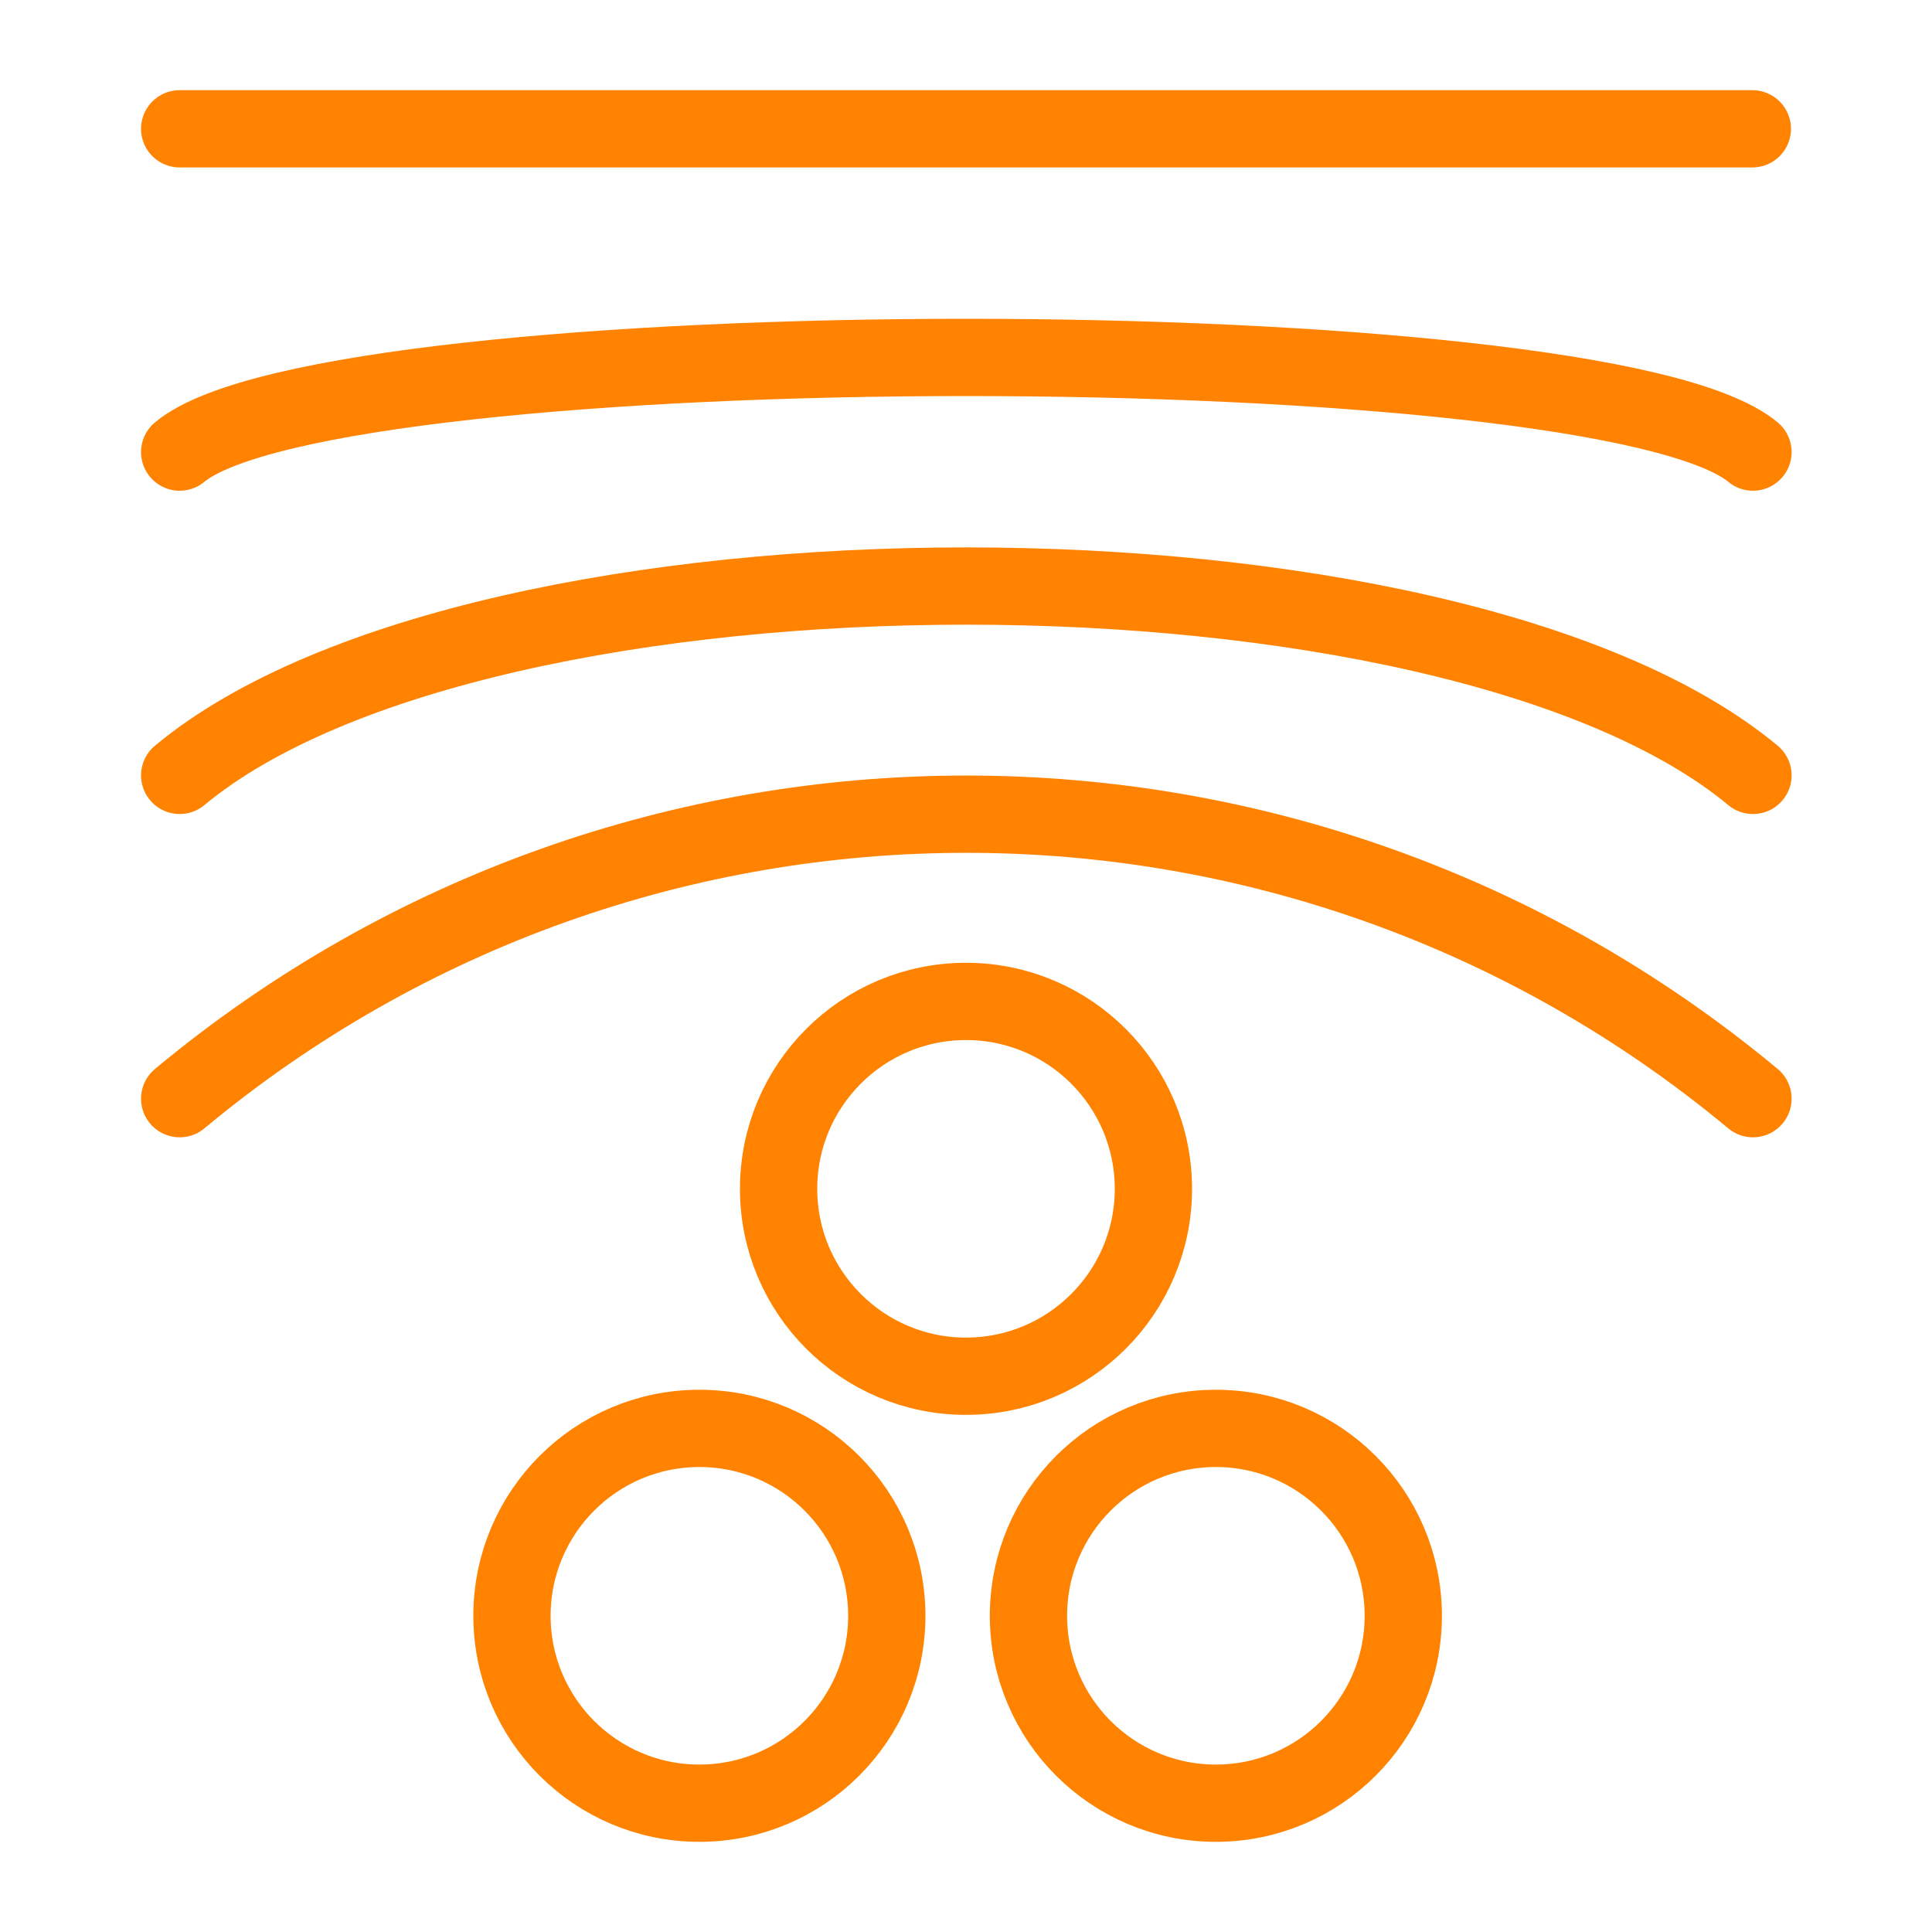
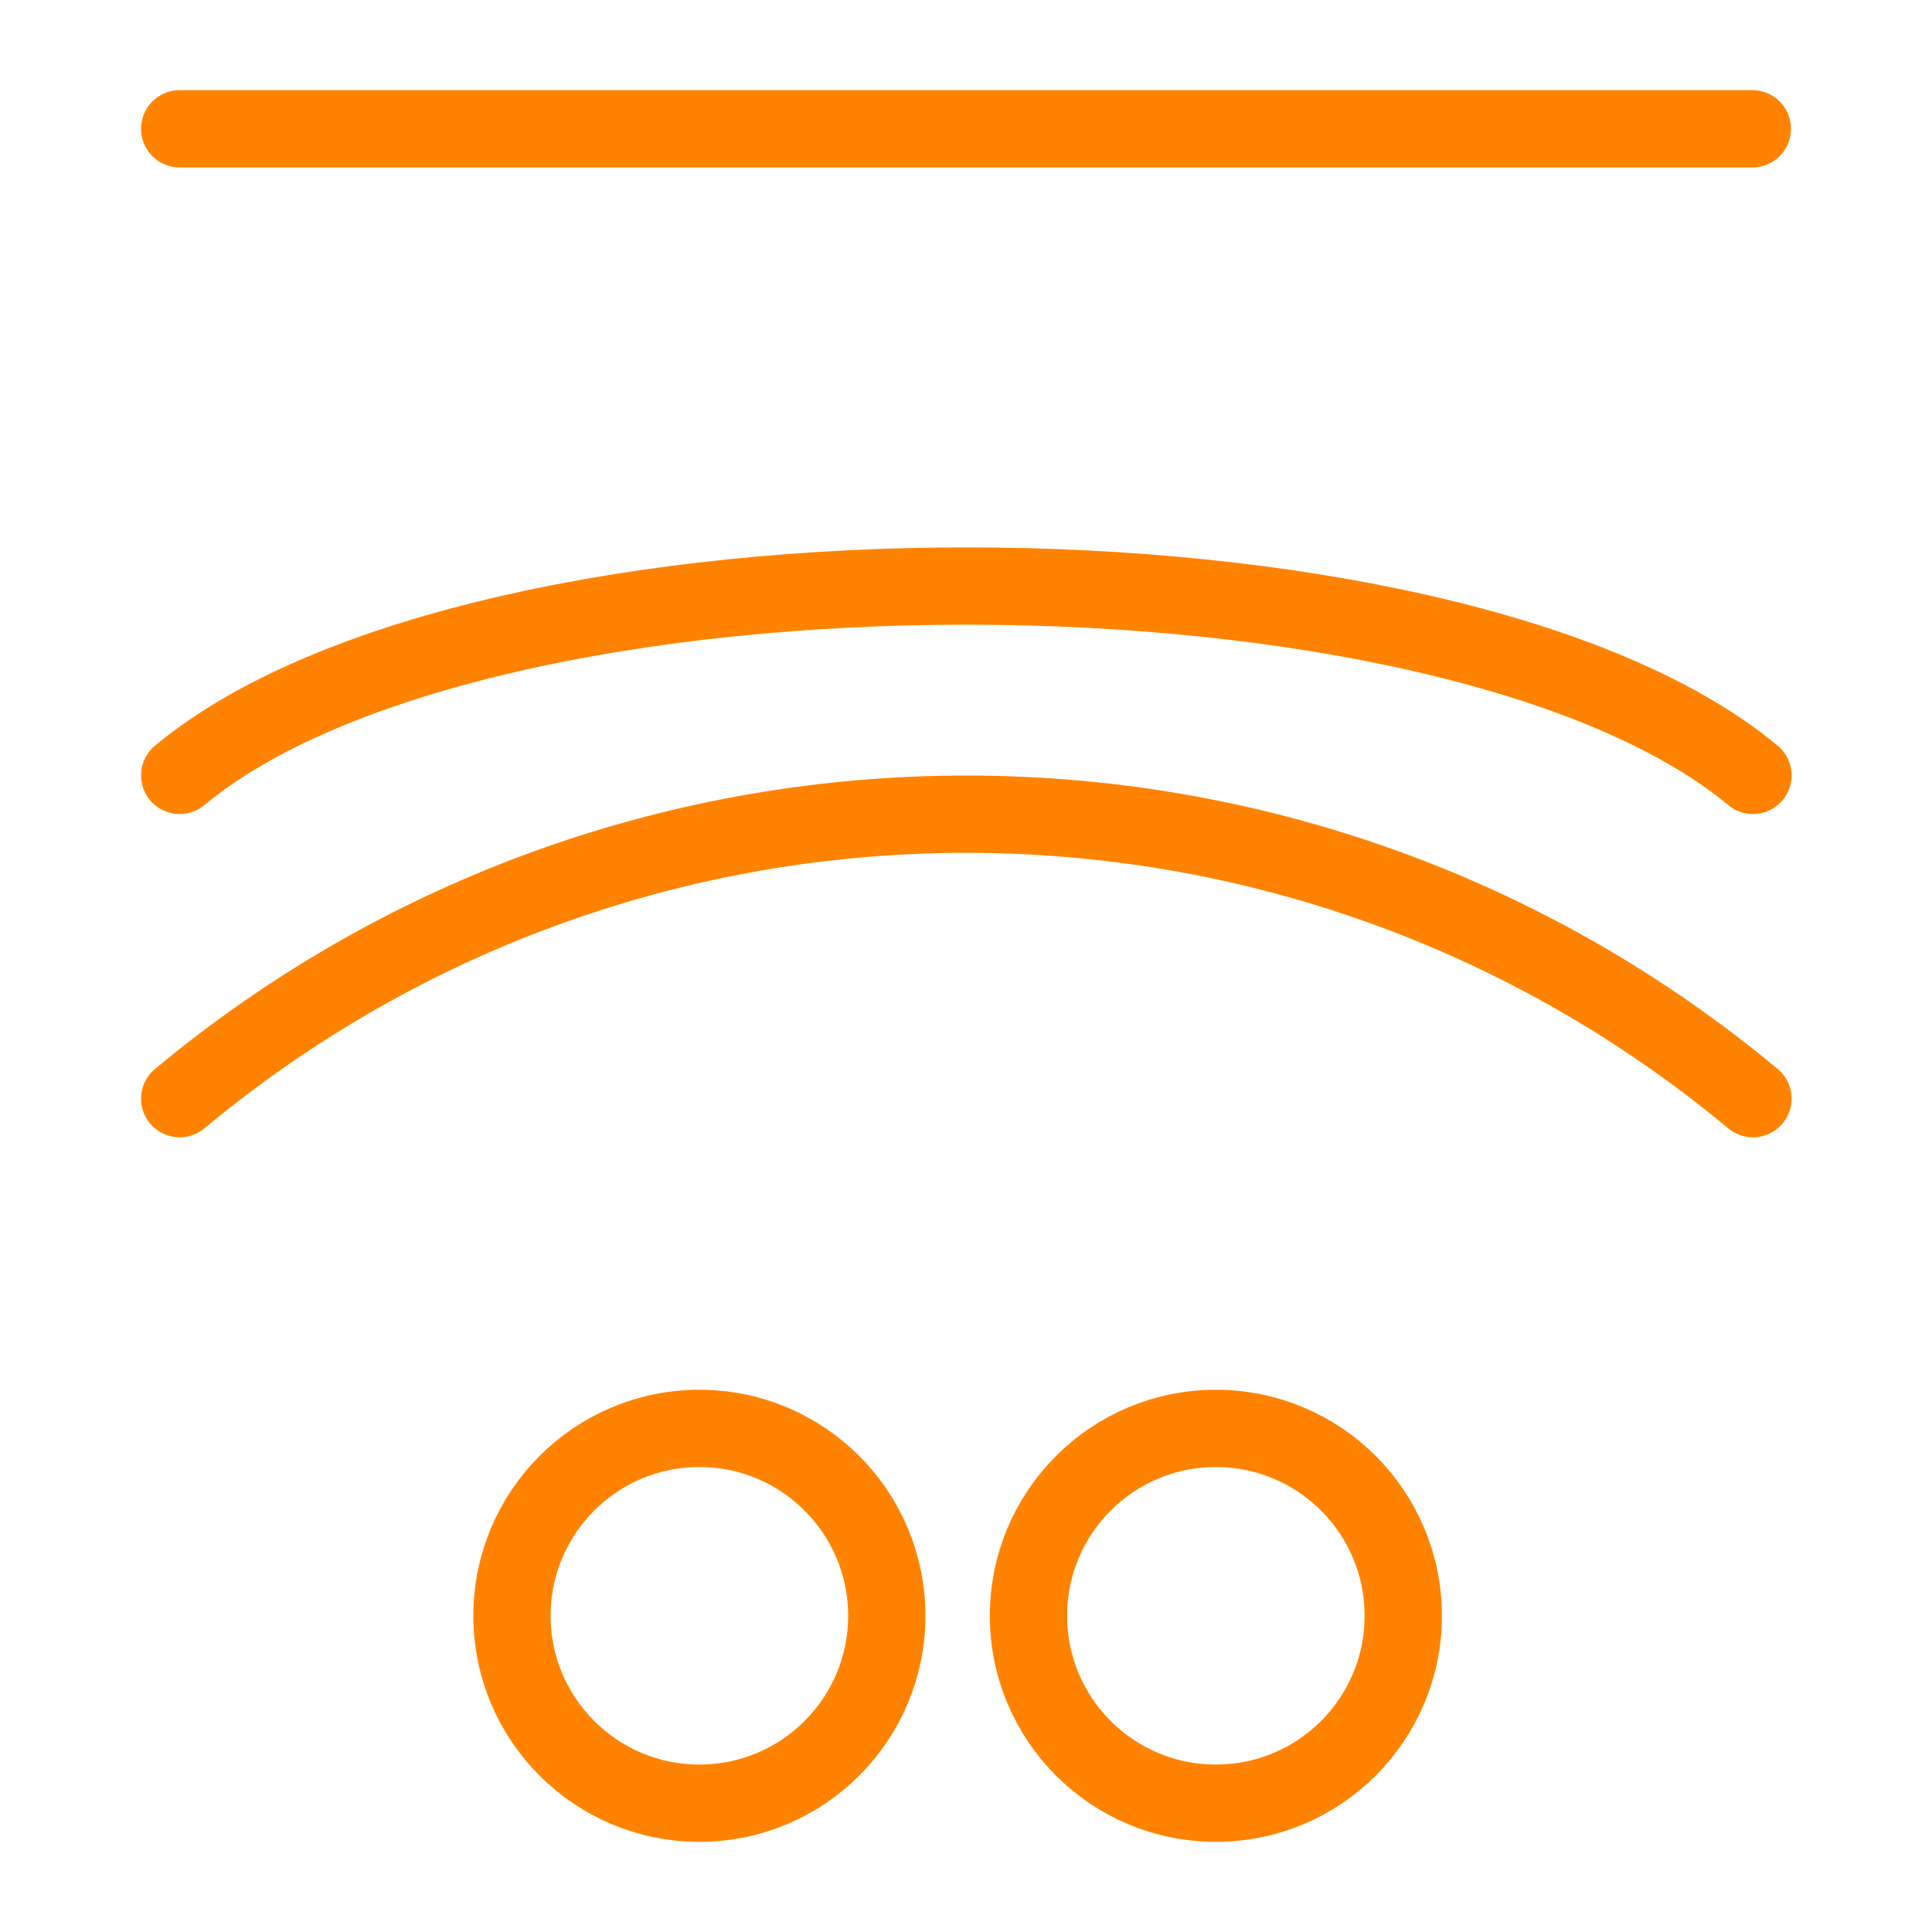
<svg xmlns="http://www.w3.org/2000/svg" version="1.1" id="图层_1" x="0px" y="0px" viewBox="0 0 30 30" style="enable-background:new 0 0 30 30;" xml:space="preserve">
  <style type="text/css">
	.st0{fill:none;stroke:#FF8300;stroke-width:1.2;stroke-linecap:round;stroke-miterlimit:10;}
	.st1{fill:none;stroke:#FF8300;stroke-width:1.2;stroke-linecap:round;stroke-linejoin:round;stroke-miterlimit:10;}
	.st2{fill:none;stroke:#FFFFFF;stroke-width:4;stroke-linecap:round;stroke-linejoin:round;stroke-miterlimit:10;}
	.st3{fill:none;stroke:#FF8300;stroke-width:1.2;stroke-linecap:round;stroke-linejoin:round;}
	.st4{fill:none;stroke:#FF8300;stroke-width:1.2;stroke-linecap:round;stroke-linejoin:round;stroke-dasharray:3.088,3.088;}
	
		.st5{clip-path:url(#SVGID_00000034080912896449291280000000935868623855395751_);fill:none;stroke:#FF8300;stroke-width:1.2;stroke-linecap:round;stroke-linejoin:round;stroke-miterlimit:10;}
	.st6{fill:none;stroke:#FF8300;stroke-width:1.2;stroke-miterlimit:10;}
</style>
  <g>
    <g>
      <line class="st1" x1="2.79" y1="2" x2="27.21" y2="2" />
-       <path class="st1" d="M2.79,7.02c2.36-1.96,22.07-1.96,24.43,0" />
      <path class="st1" d="M2.79,12.04c4.72-3.92,19.71-3.92,24.43,0" />
      <path class="st1" d="M2.79,17.06c7.08-5.89,17.35-5.89,24.43,0" />
    </g>
-     <circle class="st1" cx="15" cy="18.46" r="2.91" />
    <circle class="st1" cx="10.86" cy="25.09" r="2.91" />
    <circle class="st1" cx="18.88" cy="25.09" r="2.91" />
  </g>
</svg>